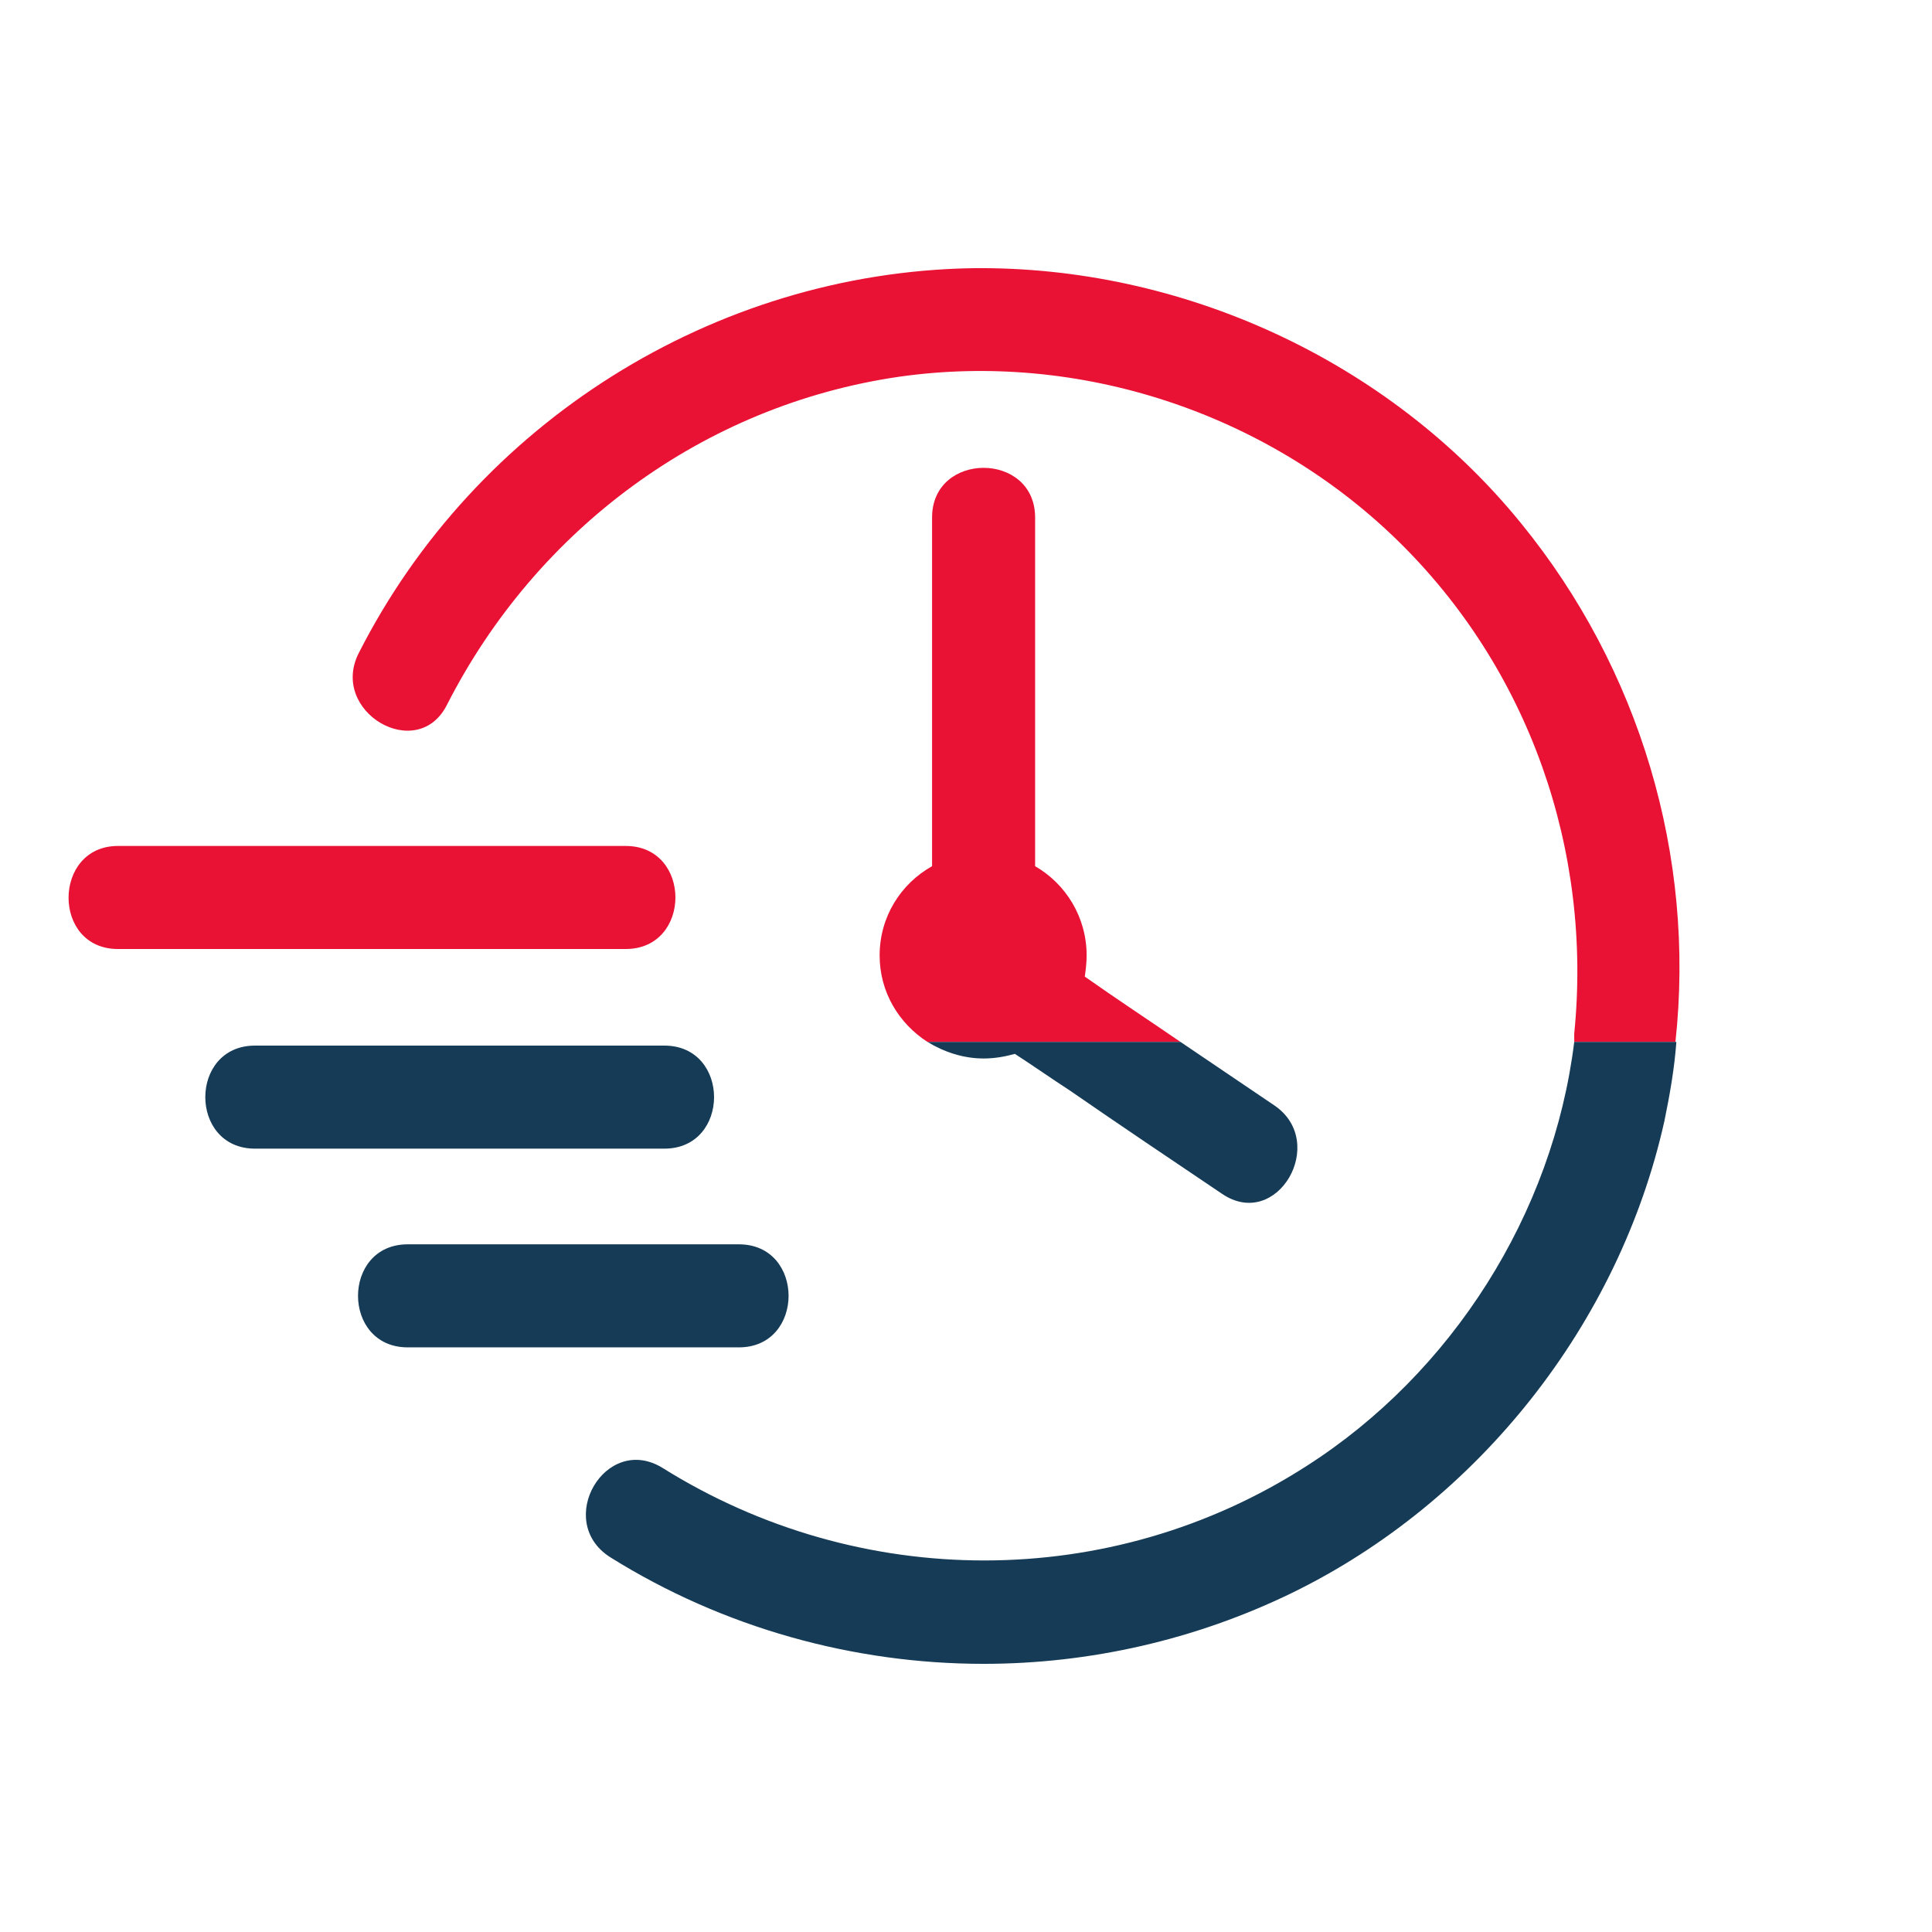
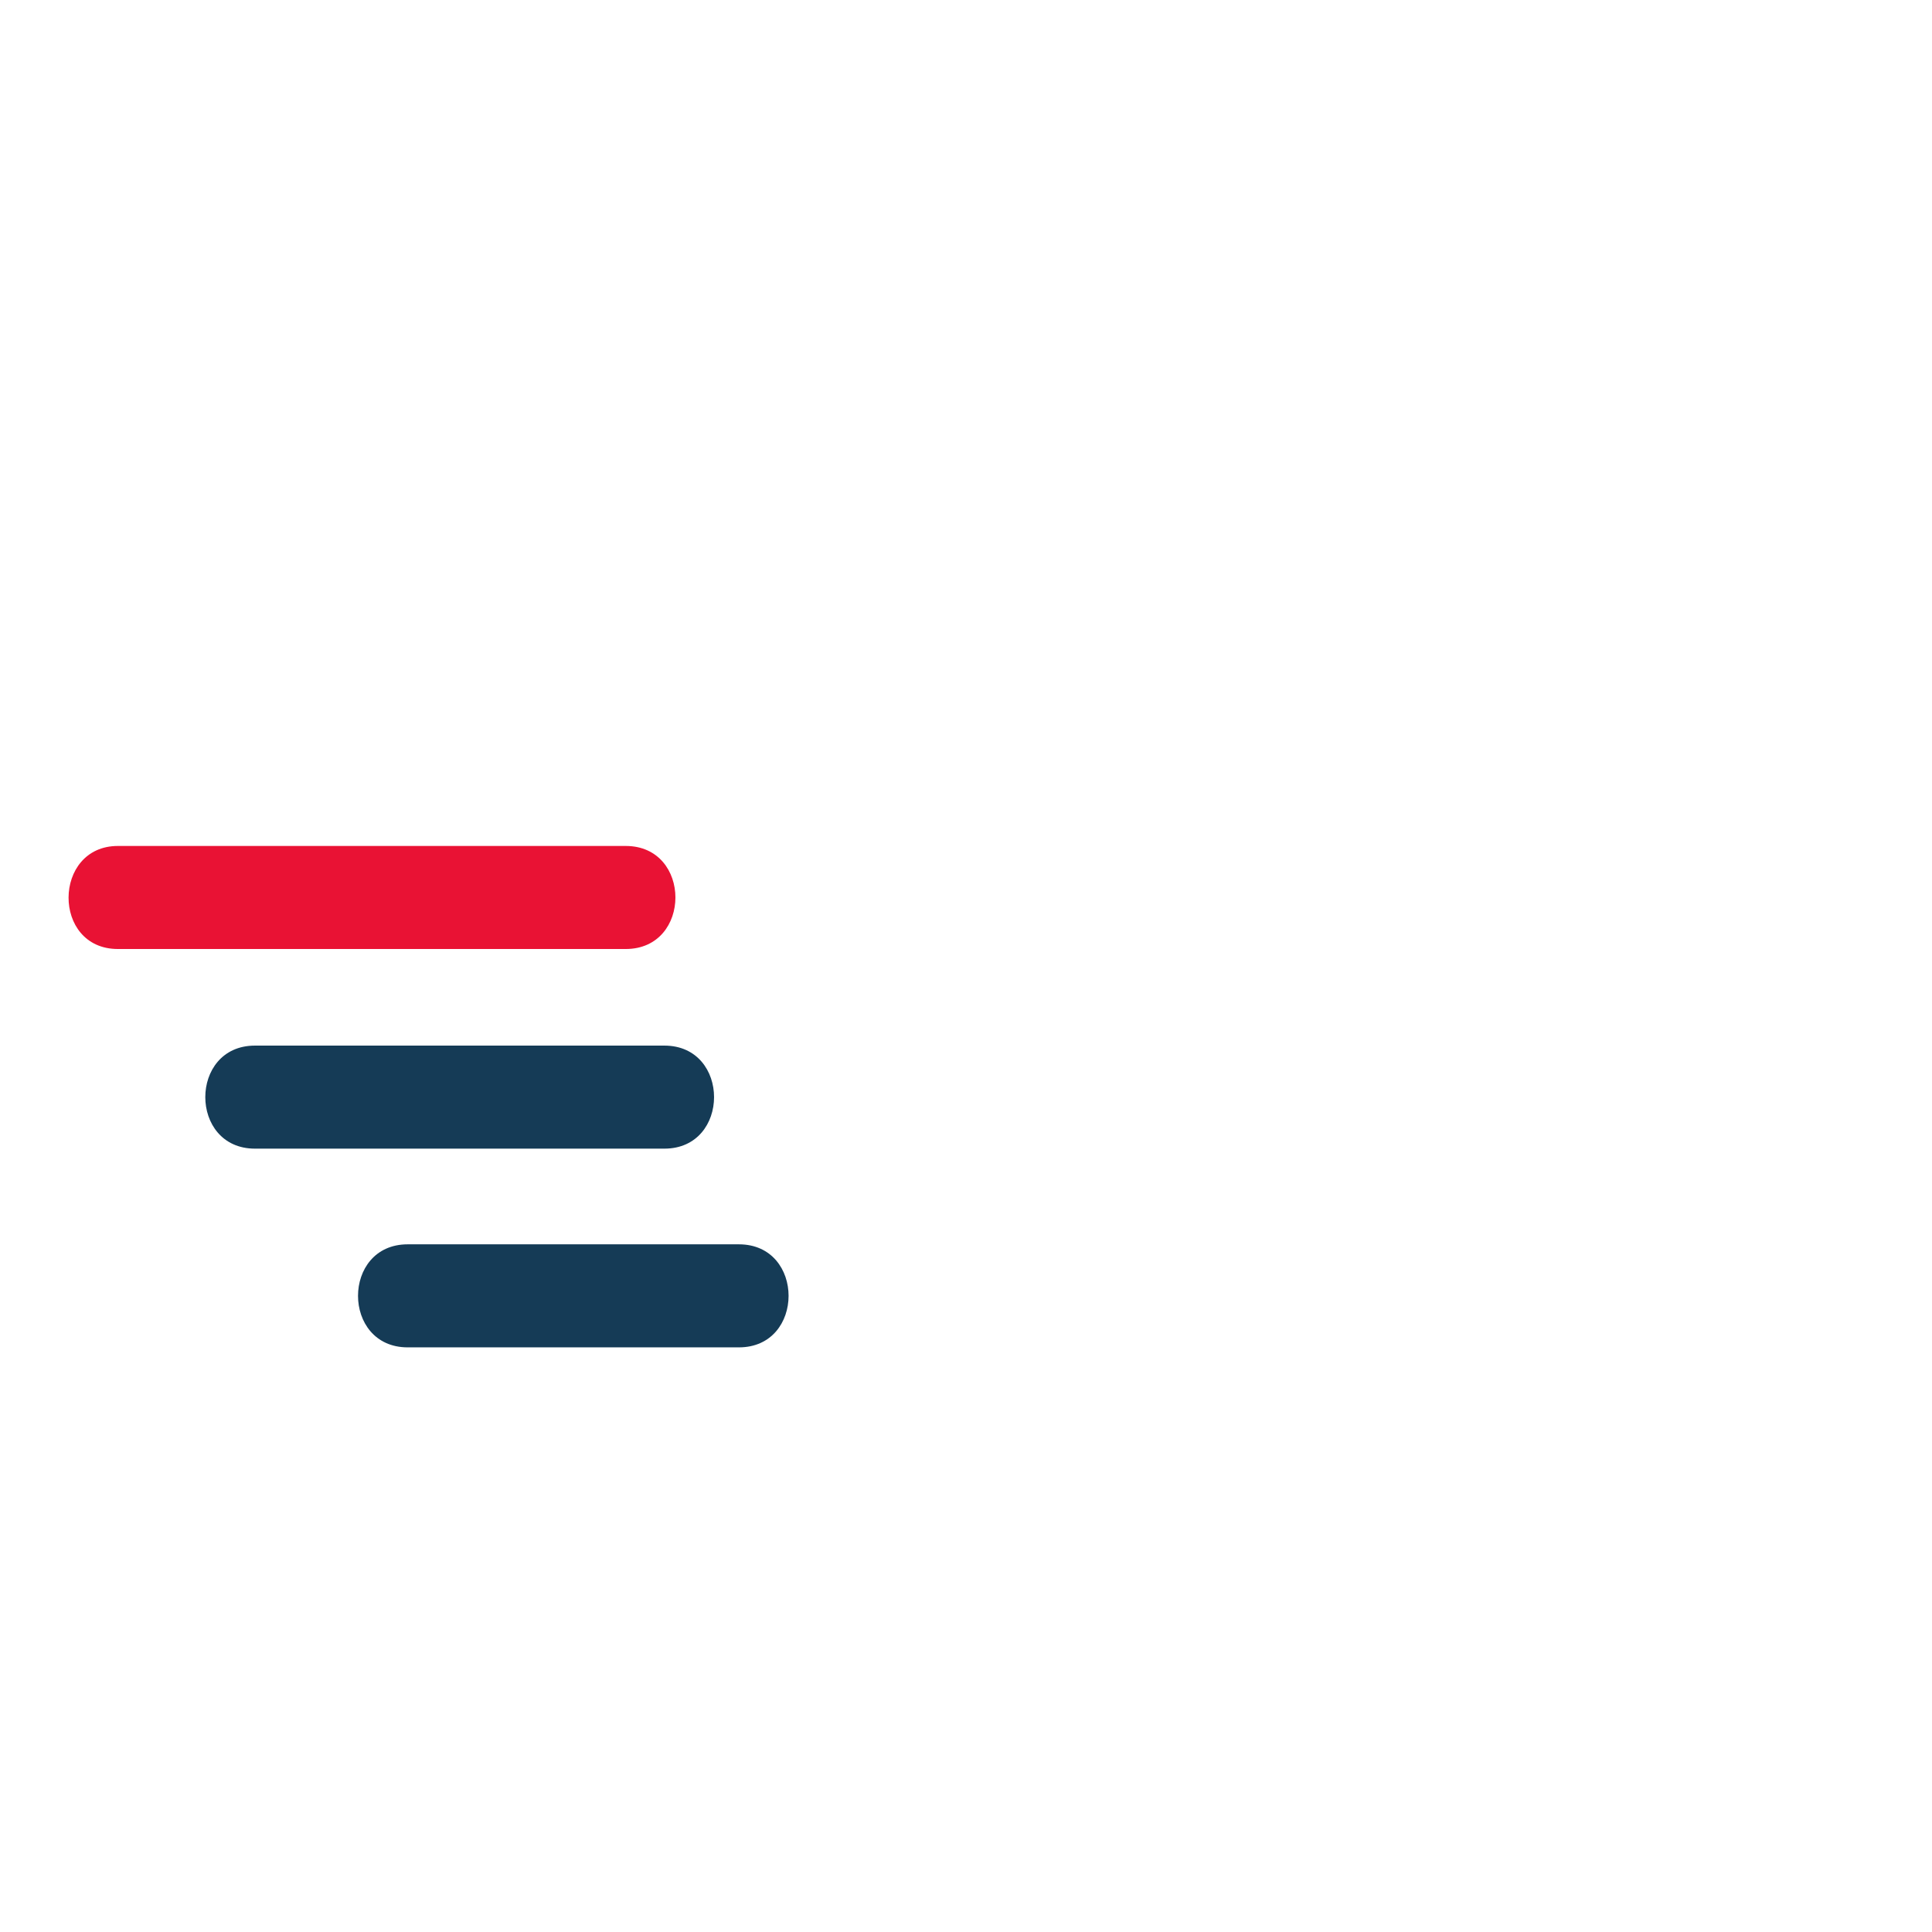
<svg xmlns="http://www.w3.org/2000/svg" width="84" height="84" fill="none">
-   <path d="M51.325 45.301h-11c-1.24-.8-2.08-2.16-2.08-3.76 0-1.68.92-3.12 2.28-3.88v-15.16c0-2.88 4.48-2.88 4.48 0v15.16c1.32.76 2.24 2.2 2.24 3.88 0 .32-.04.64-.08.92 1.36.96 2.76 1.88 4.16 2.84z" fill="#E91234" />
-   <path d="M53.126 51.901c-2.2-1.48-4.4-2.96-6.6-4.48-.8-.52-1.6-1.08-2.4-1.6-.44.12-.88.2-1.36.2-.88 0-1.72-.28-2.44-.72h11l4.08 2.76c2.36 1.6.12 5.48-2.28 3.84z" fill="#153B56" />
  <path d="M27.206 41.261H5.126c-2.88 0-2.84-4.48 0-4.48h22.08c2.88 0 2.88 4.48 0 4.48z" fill="#E91234" />
  <path d="M28.886 45.461h-17.8c-2.88 0-2.88 4.48 0 4.48h17.8c2.88 0 2.88-4.48 0-4.48zm3.24 8.64h-14.4c-2.88 0-2.88 4.48 0 4.48h14.4c2.88 0 2.88-4.48 0-4.48z" fill="#153B56" />
-   <path d="M72.885 45.301h-4.44v-.36c.8-7.96-1.96-15.88-7.72-21.48-5.68-5.52-13.8-8.2-21.64-7.08-8.52 1.24-15.76 6.64-19.64 14.24-1.28 2.6-5.16.32-3.84-2.24 5.08-10 15.44-16.52 26.64-16.72 9.12-.12 18.12 4 23.88 11.08 5.16 6.32 7.6 14.48 6.72 22.56h.04z" fill="#E91234" />
-   <path d="M72.885 45.301c-.08 1.12-.28 2.28-.52 3.44-1.96 8.8-8.08 16.56-16.2 20.52-4.2 2.04-8.8 3.08-13.4 3.08-5.64 0-11.32-1.56-16.24-4.64-2.44-1.56-.2-5.4 2.28-3.88 8.56 5.36 19.48 5.4 28-.08 6.32-4.04 10.72-10.96 11.64-18.44h4.44z" fill="#153B56" />
</svg>